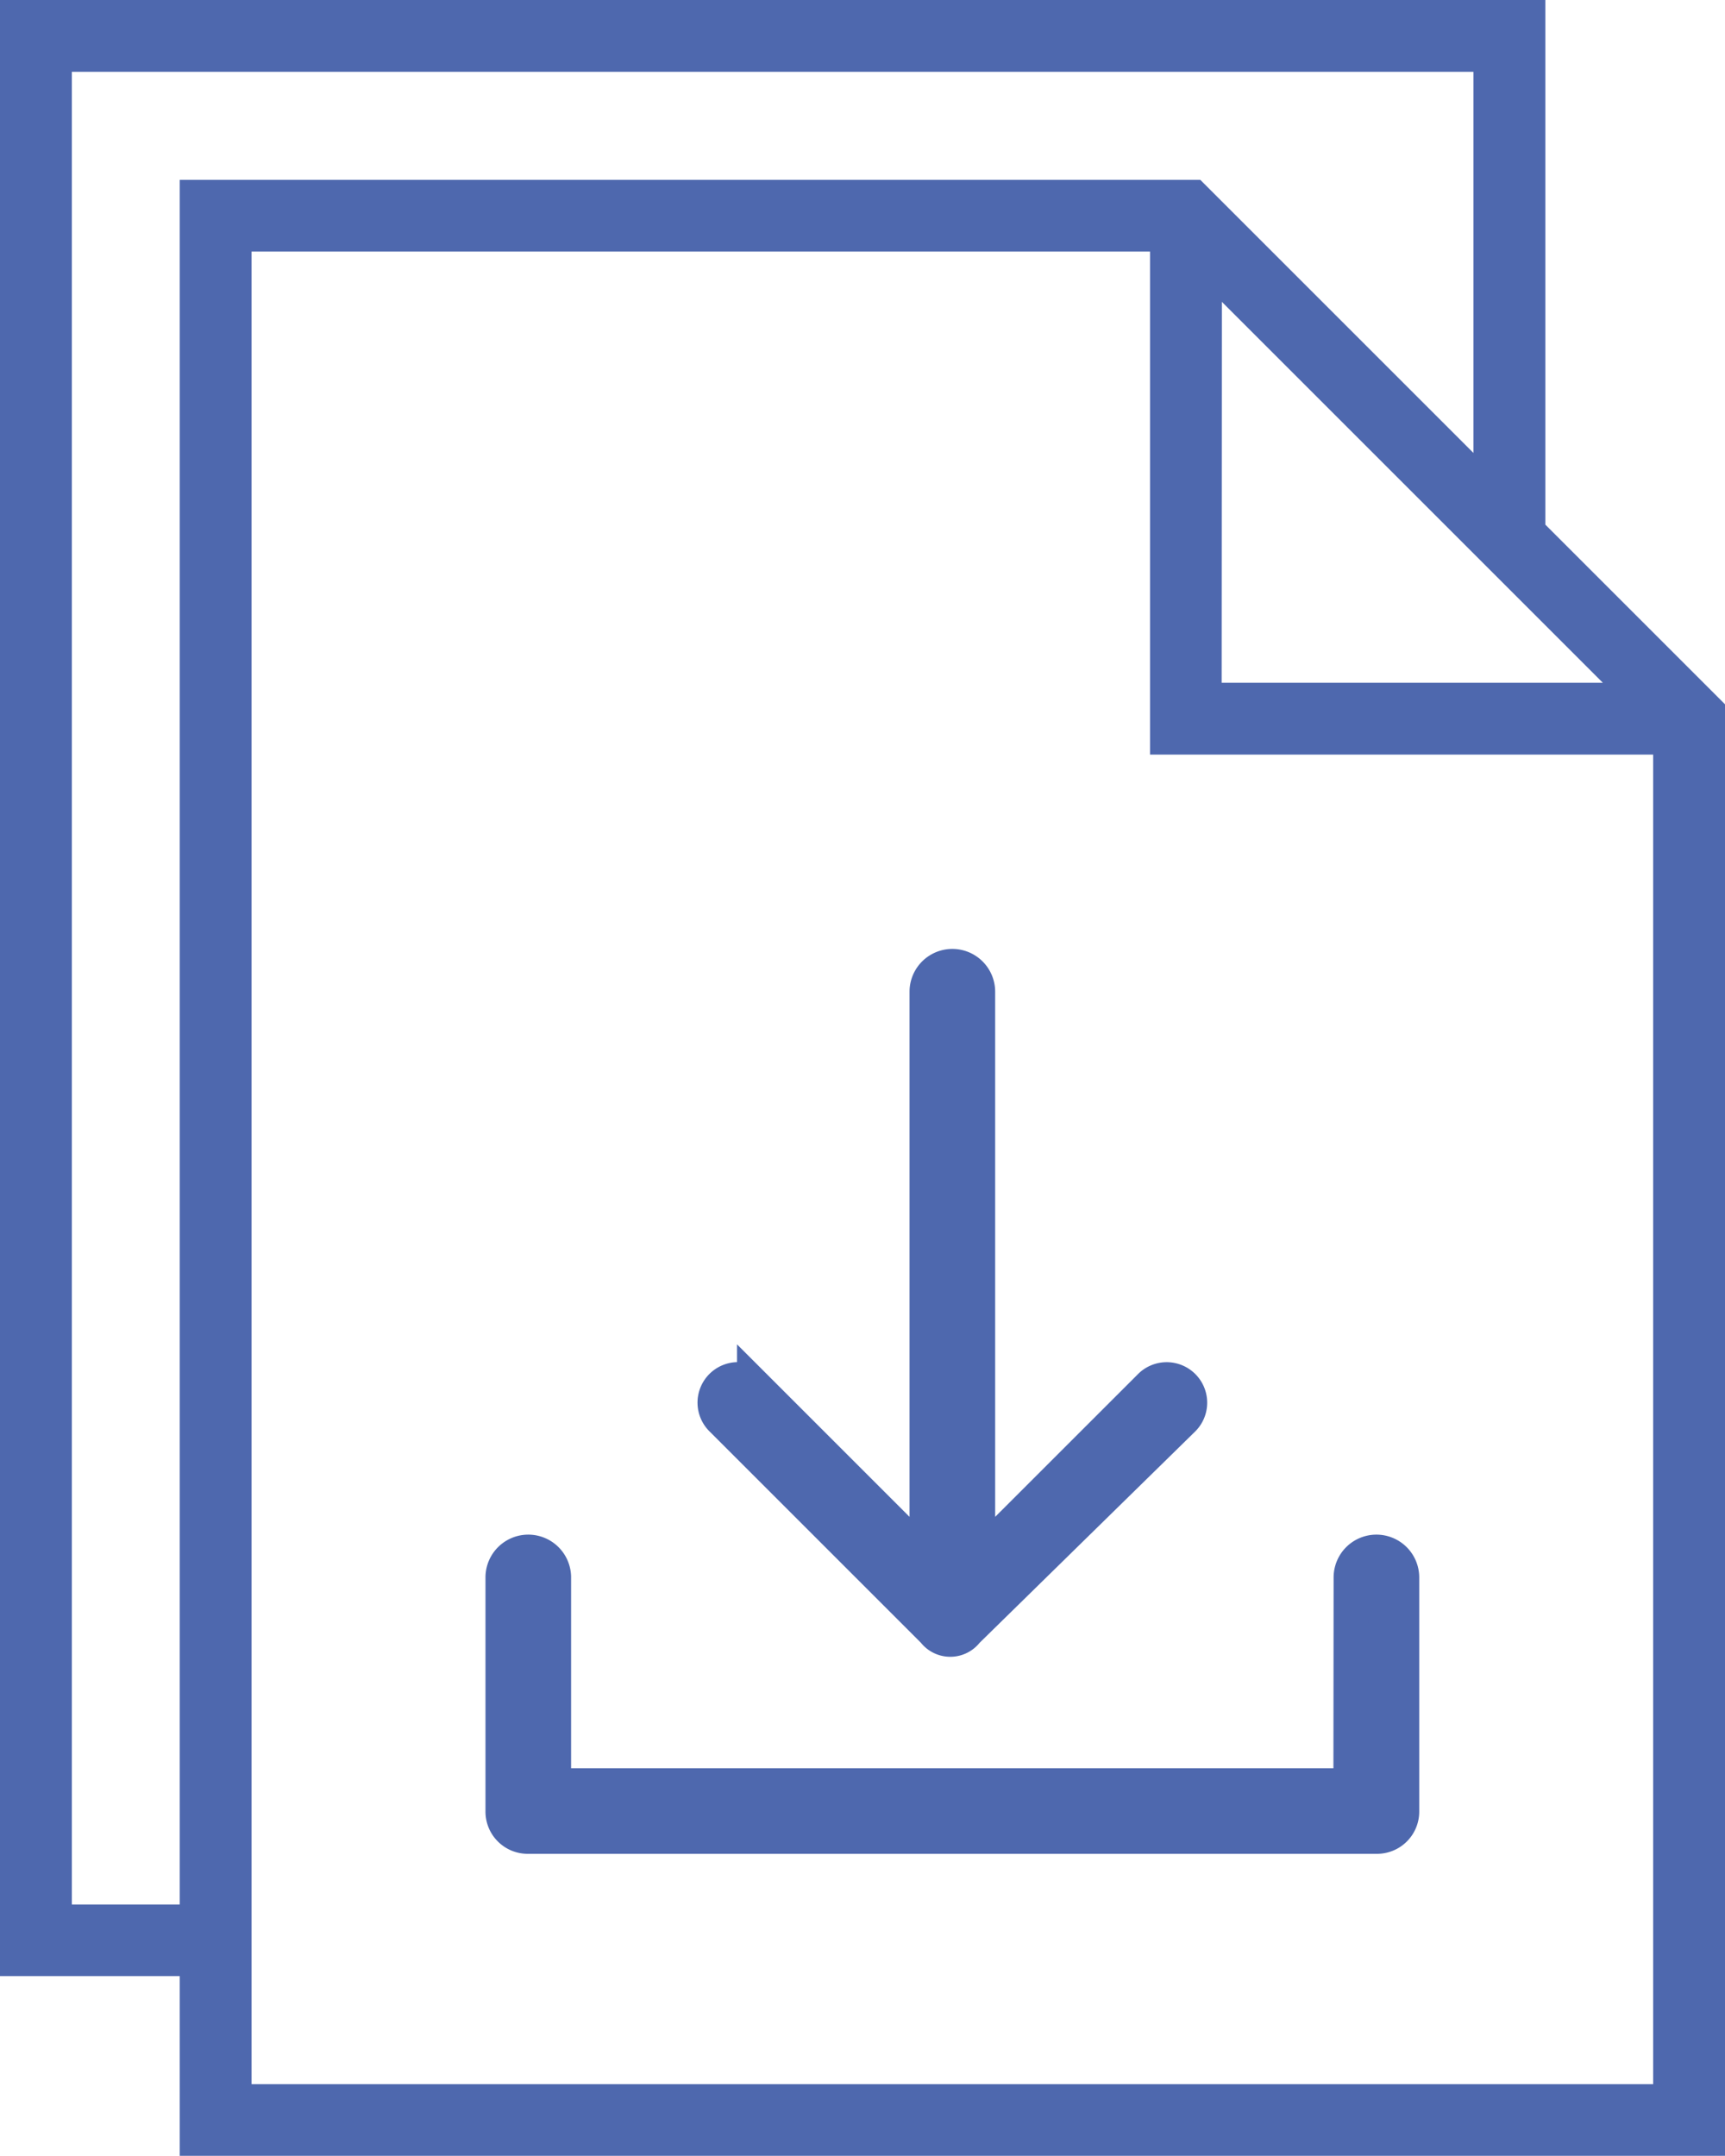
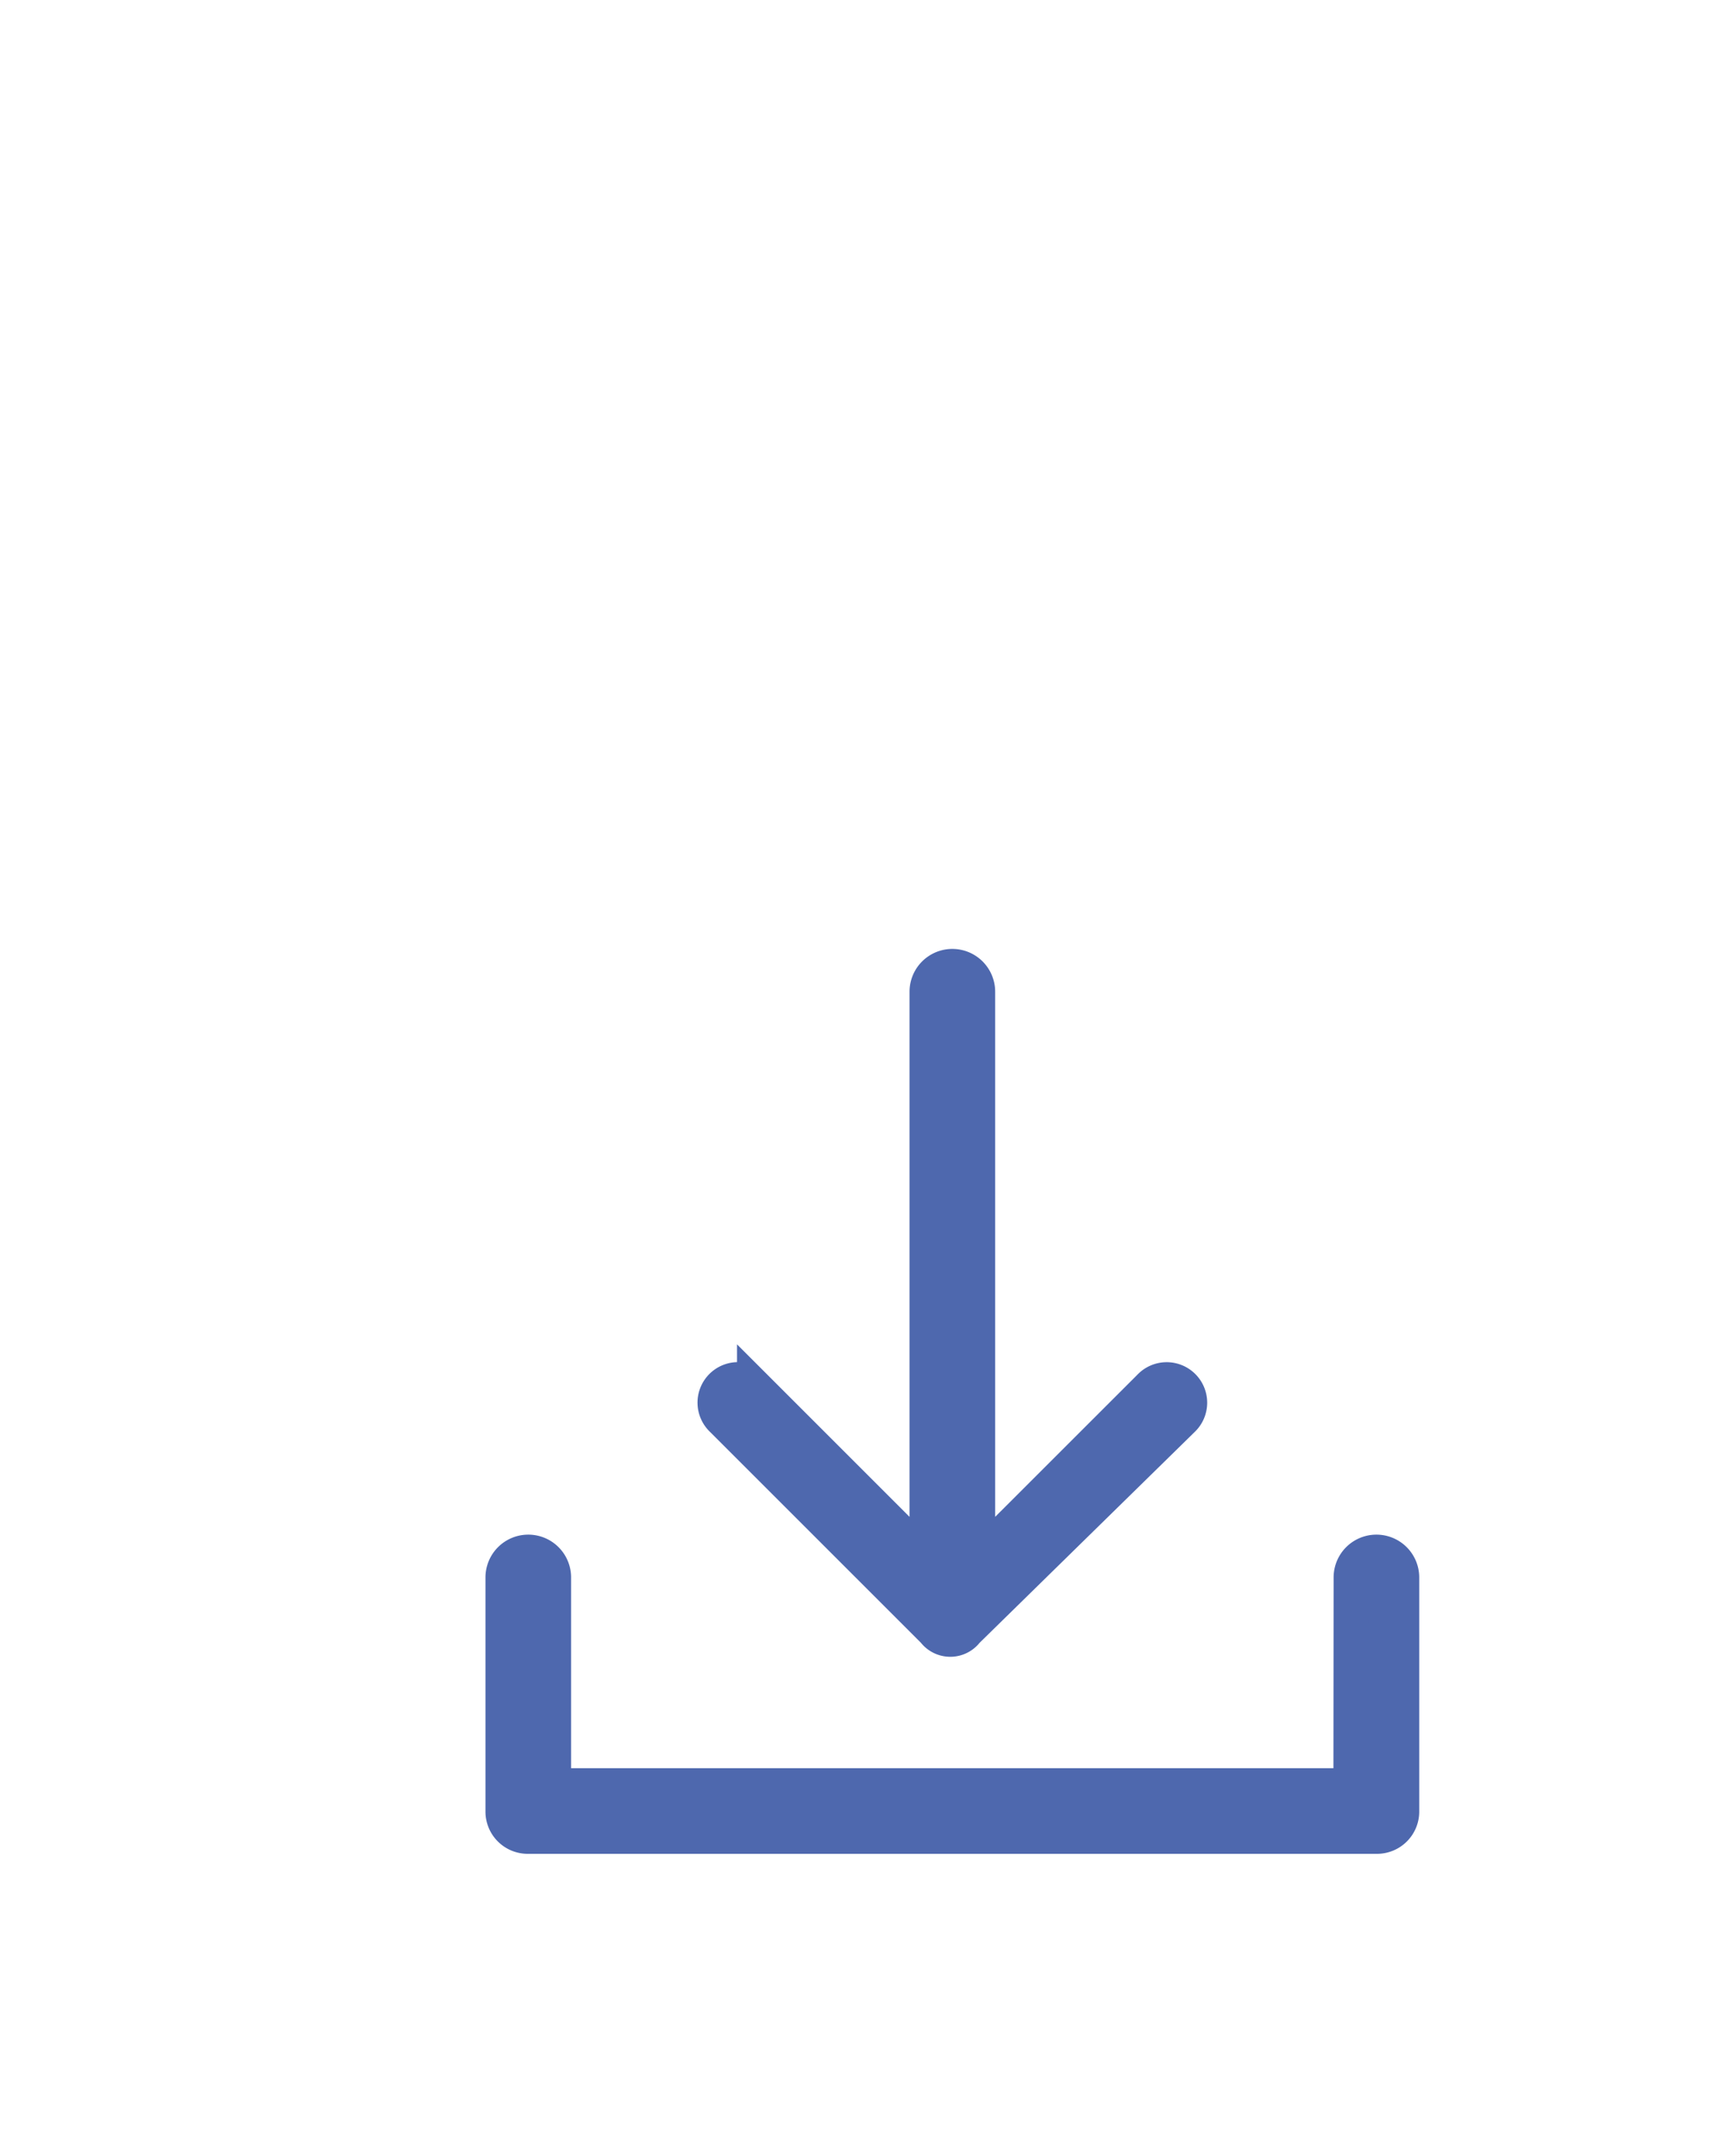
<svg xmlns="http://www.w3.org/2000/svg" id="Groupe_1" data-name="Groupe 1" viewBox="0 0 24.439 30.549">
  <defs>
    <style>
      .cls-1, .cls-2 {
        fill: #4e68ae;
      }

      .cls-2 {
        stroke: #4e68ae;
        stroke-miterlimit: 10;
        stroke-width: 0.5px;
      }
    </style>
  </defs>
  <g id="Groupe_62" data-name="Groupe 62">
-     <path id="Tracé_35" data-name="Tracé 35" class="cls-1" d="M21.894,7.434V0H0V28H2.546v2.546H24.439V9.979ZM17.311,4.277l4.582,4.582.815.815h-5.4ZM1.018,26.985V1.018H20.875v5.4l-3.87-3.87H2.546V26.985Zm2.546,2.546V3.564H16.293v7.128h7.128V29.531Z" />
-   </g>
+     </g>
  <path id="Tracé_36" data-name="Tracé 36" class="cls-2" d="M23.623,34.315a.324.324,0,1,0-.458-.458L20.721,36.3V28.256a.356.356,0,0,0-.713,0V36.3l-2.444-2.444a.324.324,0,1,0-.458.458l3,3a.285.285,0,0,0,.458,0Zm2.393,2.24a.356.356,0,1,1,.713,0v3.31a.348.348,0,0,1-.356.356H14.356A.348.348,0,0,1,14,39.865v-3.31a.356.356,0,1,1,.713,0v2.953h11.3Z" transform="translate(-6.872 -14.204)" />
</svg>